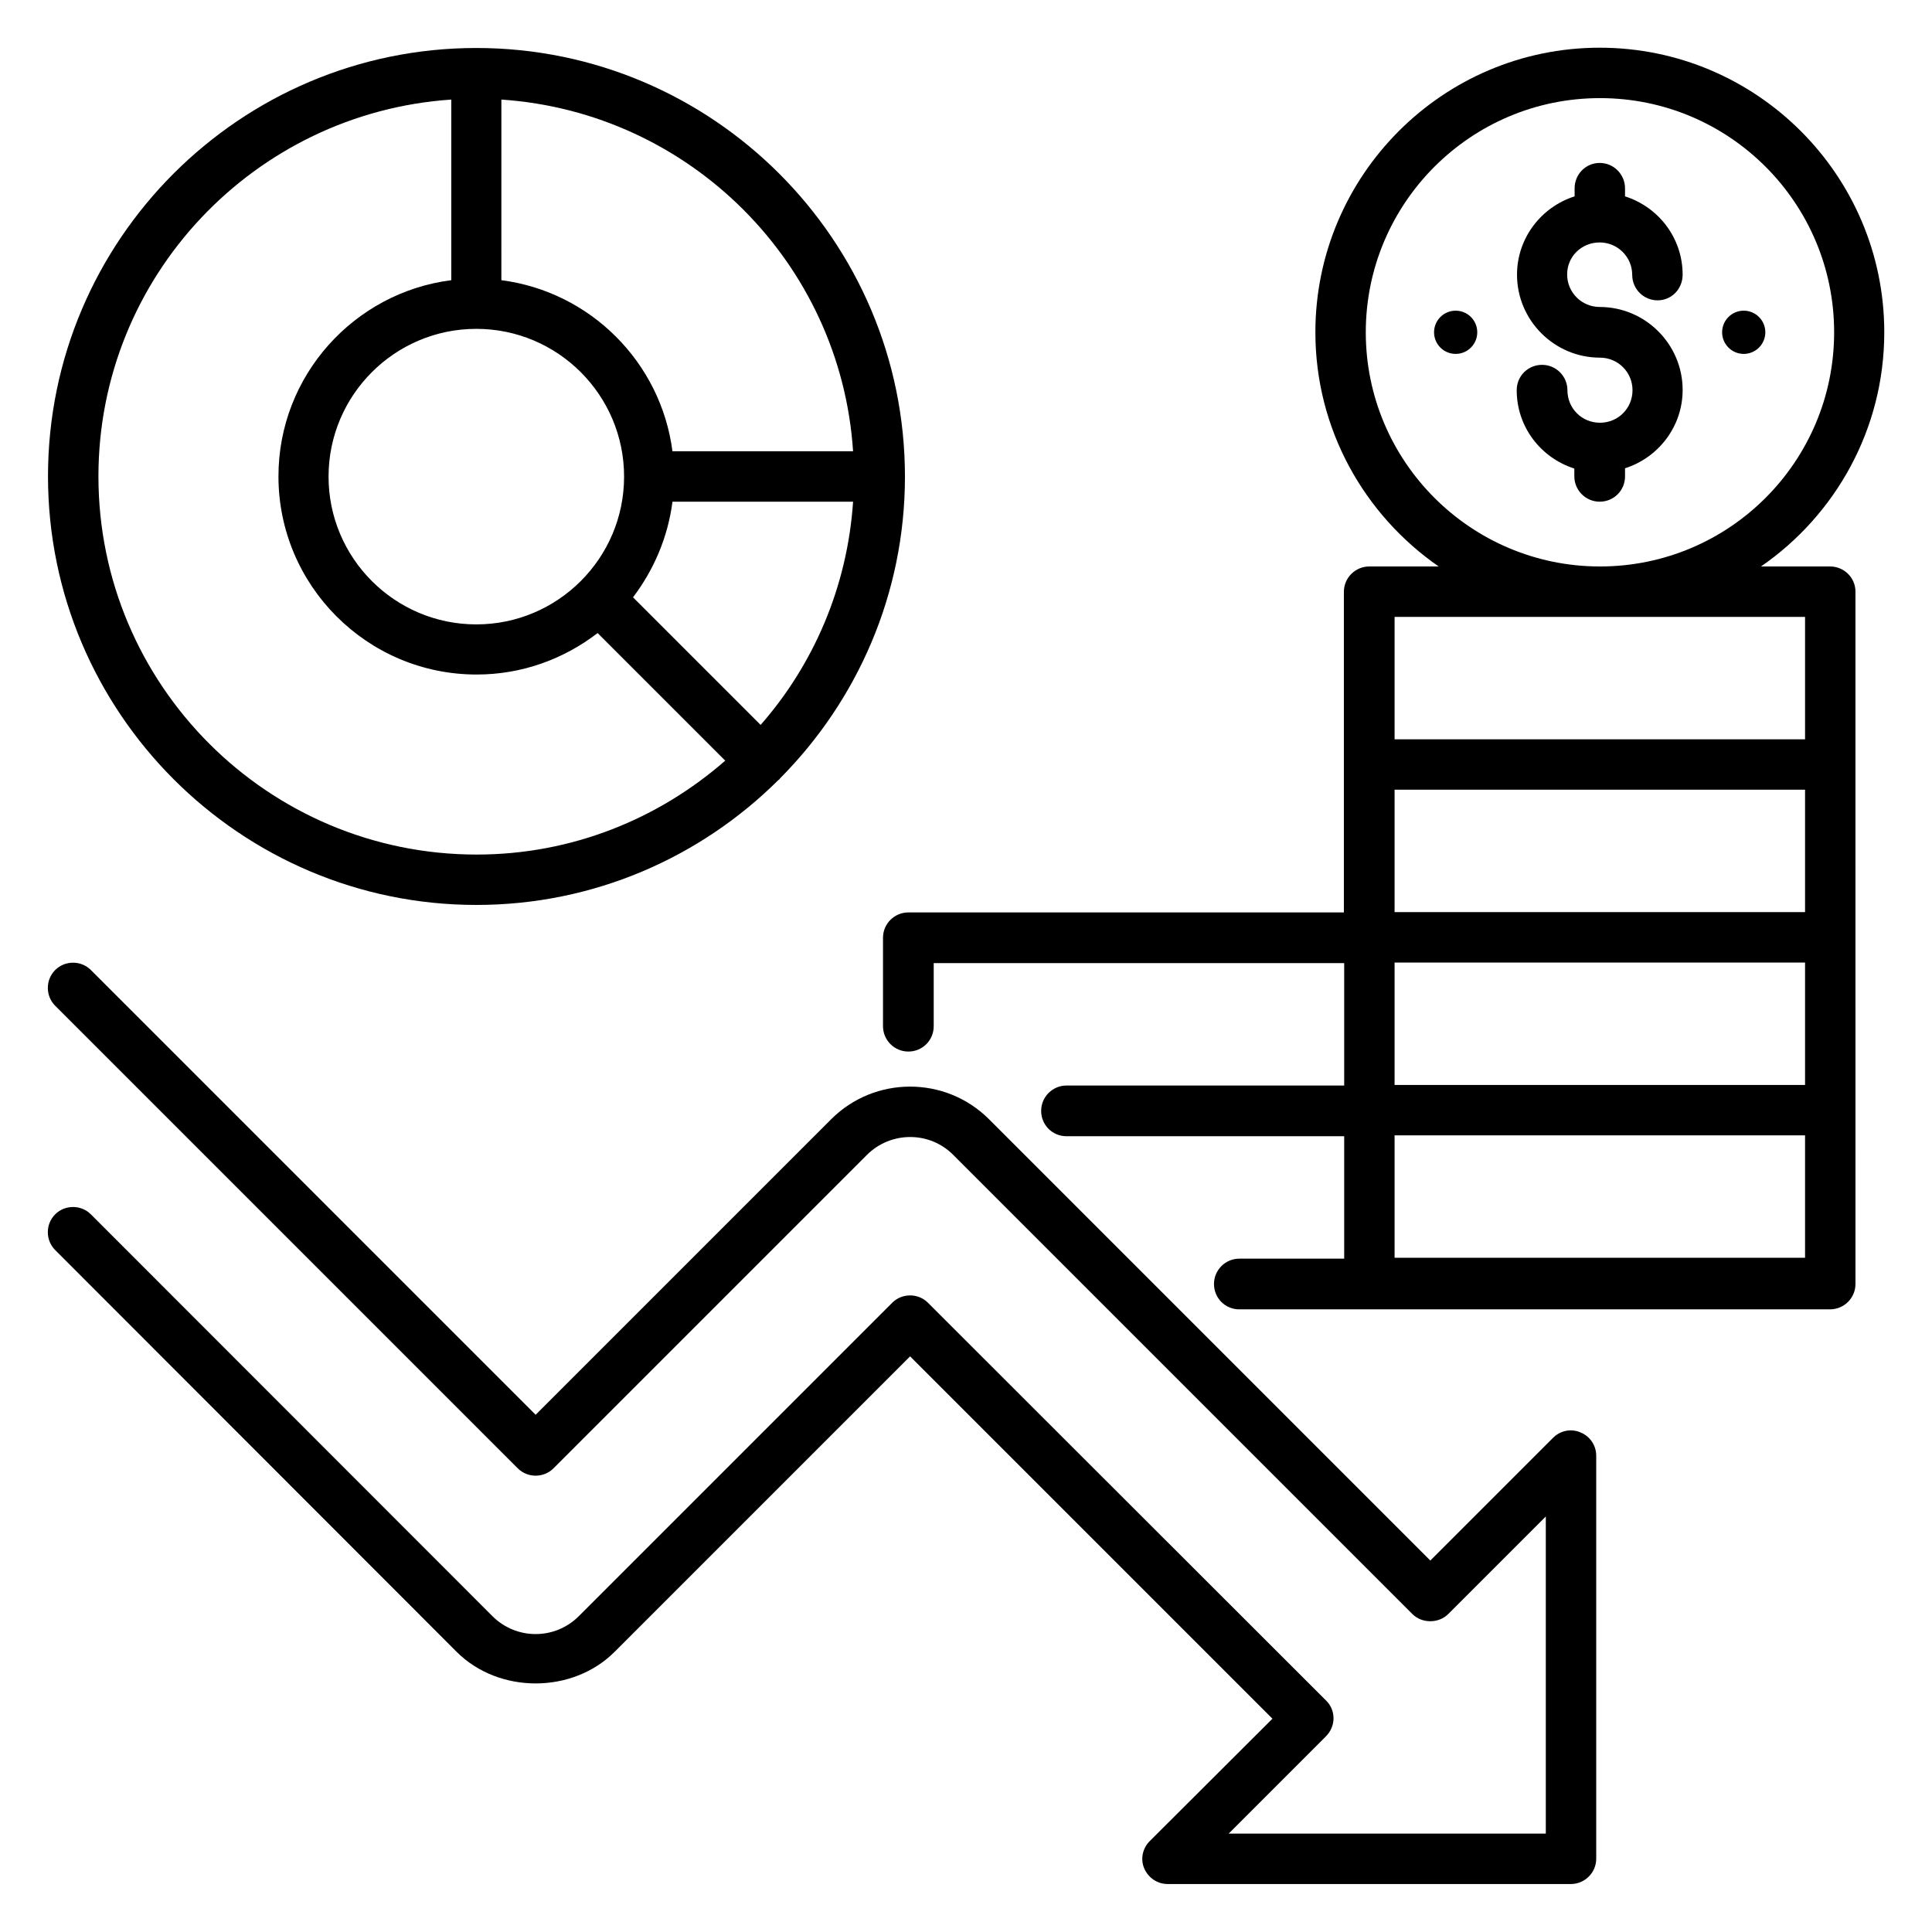
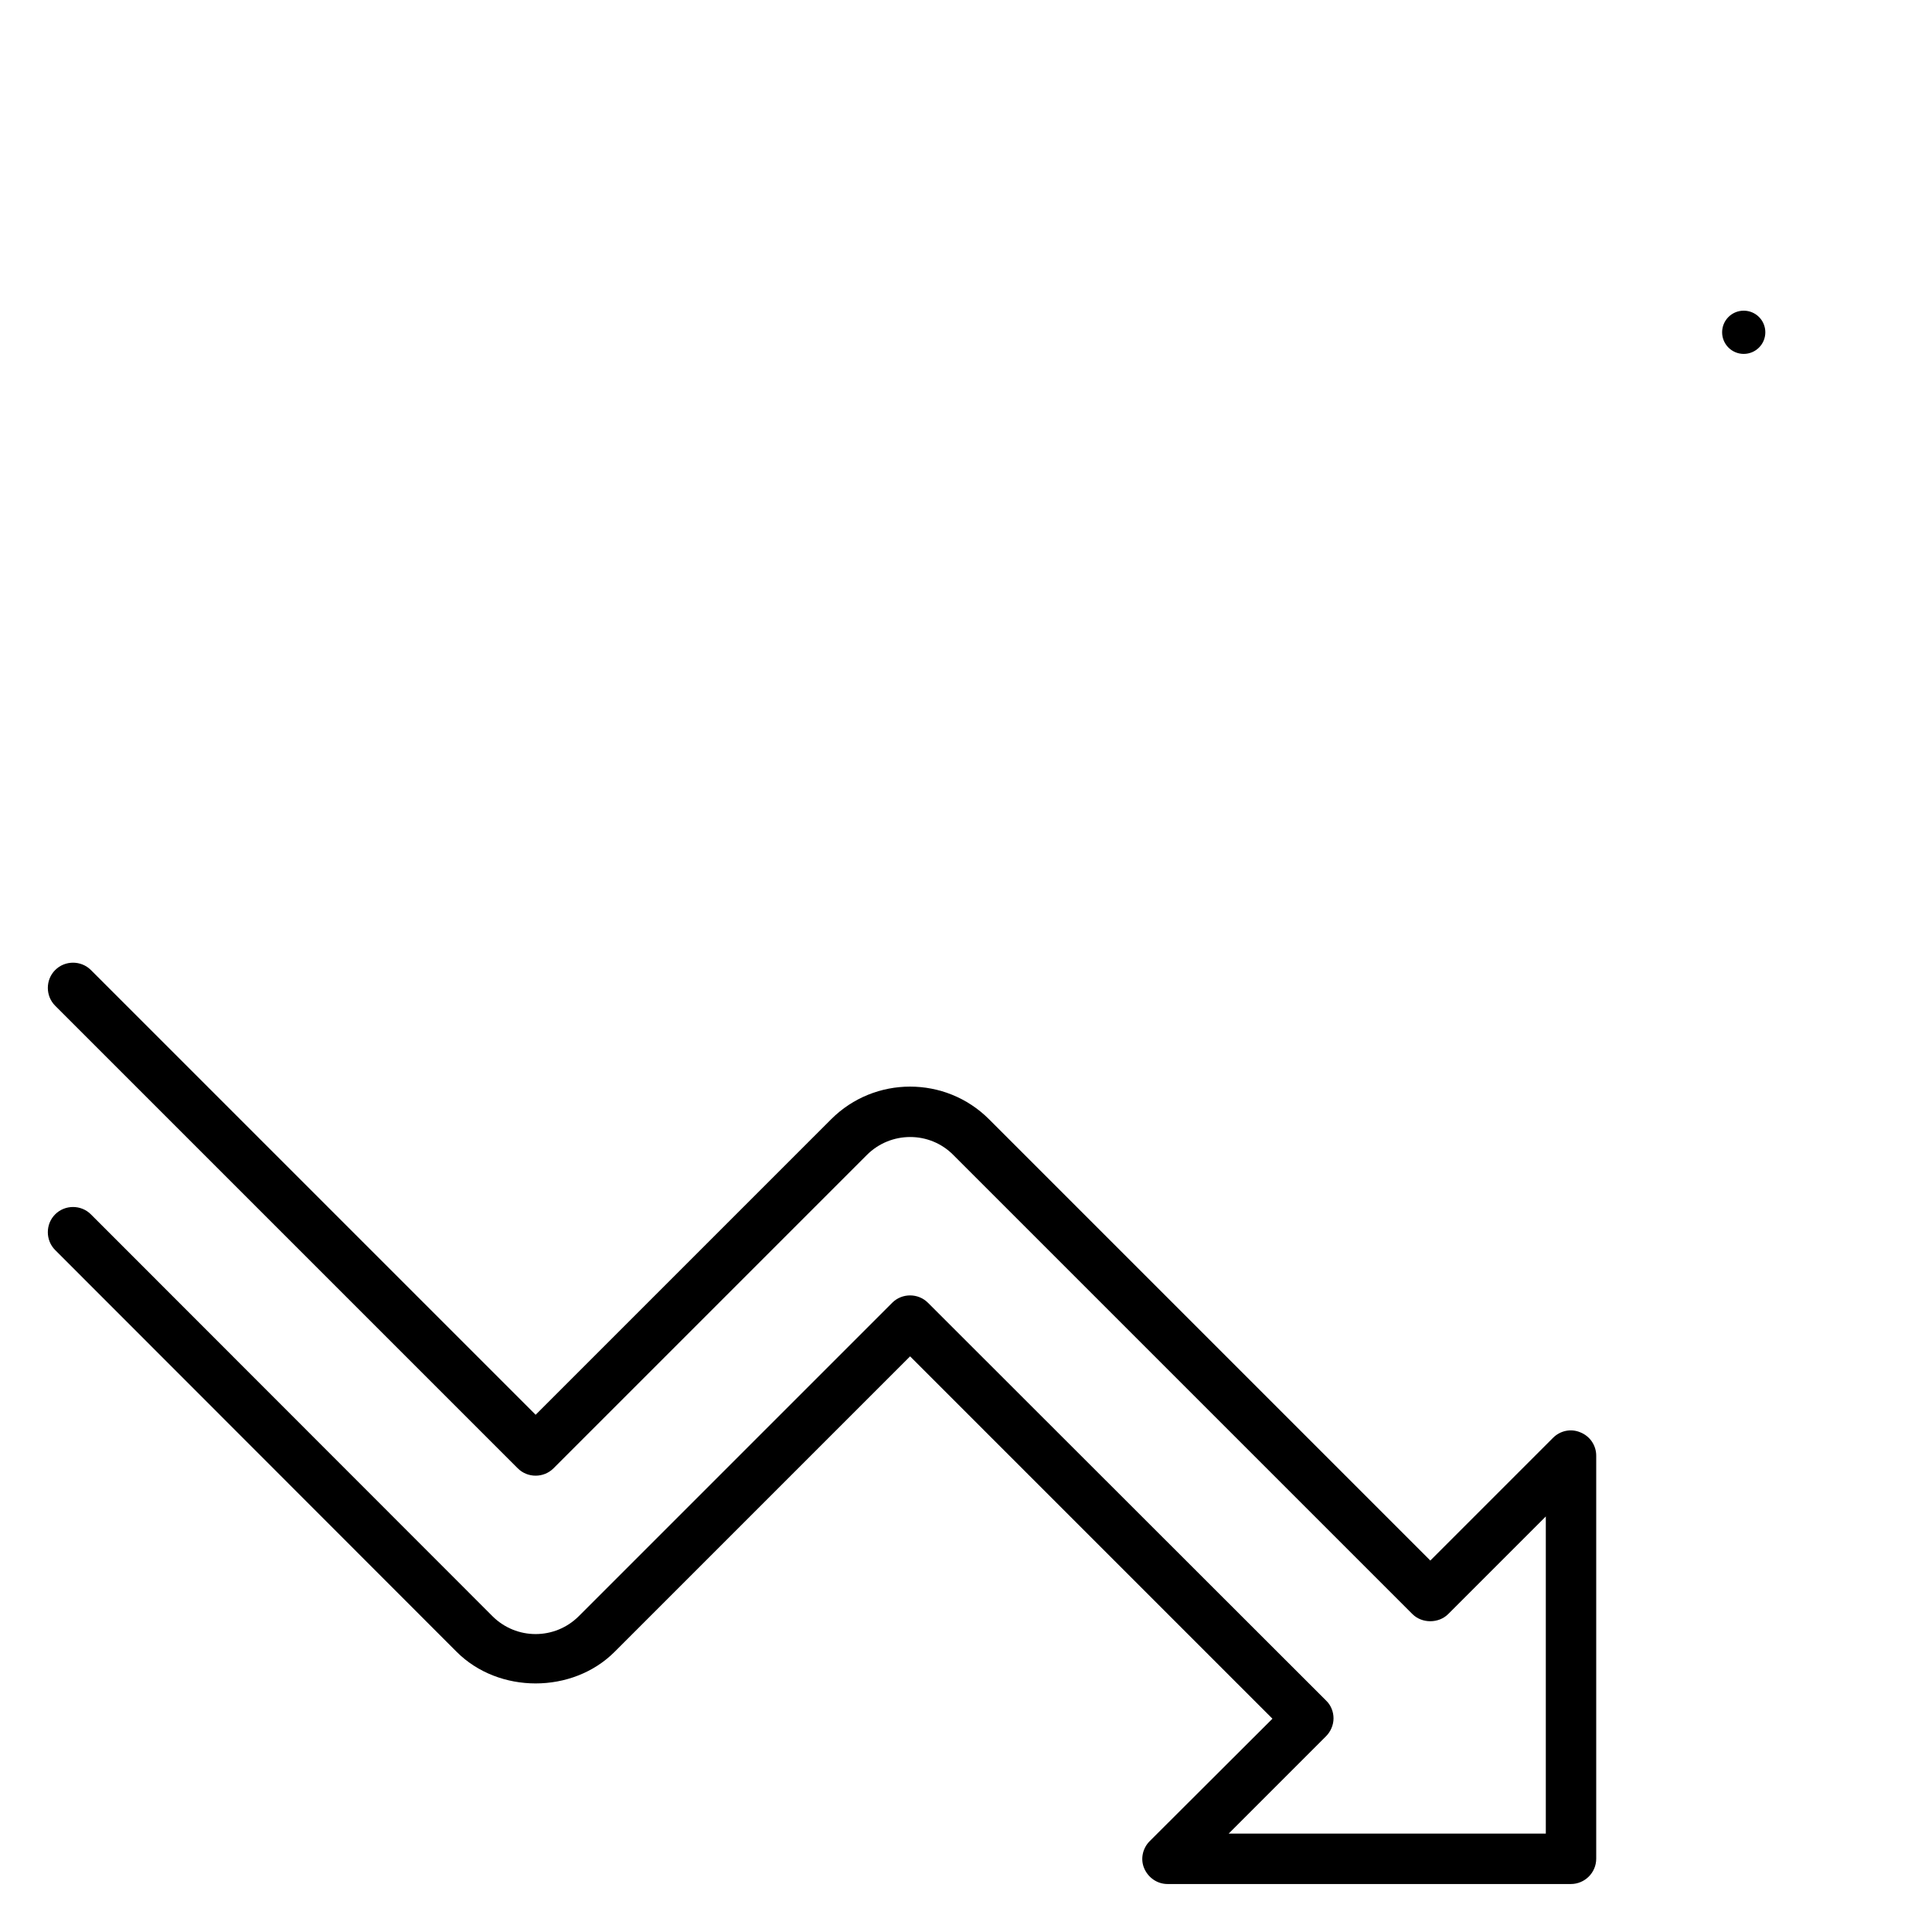
<svg xmlns="http://www.w3.org/2000/svg" fill="#000000" width="800px" height="800px" version="1.1" viewBox="144 144 512 512">
  <g>
    <path d="m562.82 523.59c-2.519-1.07-5.344-0.457-7.25 1.449l-32.52 32.52-116.95-116.95c-11.527-11.527-30.305-11.527-41.832 0l-78.32 78.32-117.86-117.86c-2.594-2.594-6.871-2.594-9.465 0s-2.594 6.871 0 9.465l122.59 122.59c2.594 2.594 6.871 2.594 9.465 0l83.051-83.051c6.336-6.336 16.641-6.336 22.902 0l121.68 121.68c2.519 2.519 6.945 2.519 9.465 0l25.879-25.879v84.043l-84.043 0.004 25.801-25.801c1.223-1.223 1.984-2.977 1.984-4.734 0-1.754-0.688-3.512-1.984-4.734l-105.5-105.41c-2.594-2.594-6.871-2.594-9.465 0l-83.051 83.051c-6.336 6.336-16.566 6.336-22.902 0l-106.41-106.48c-2.594-2.594-6.871-2.594-9.465 0s-2.594 6.871 0 9.465l106.41 106.49c11.145 11.145 30.688 11.145 41.832 0l78.32-78.32 96.027 96.027-32.52 32.441c-1.91 1.91-2.519 4.809-1.449 7.25s3.434 4.121 6.184 4.121h106.87c3.664 0 6.719-2.977 6.719-6.719v-106.79c0-2.75-1.68-5.191-4.199-6.184z" />
-     <path d="m629 294.12h-18.32c19.695-13.586 32.672-36.336 32.672-62.059 0-41.602-33.816-75.418-75.418-75.418-41.605 0-75.344 33.891-75.344 75.418 0 25.727 12.977 48.395 32.672 62.059h-18.398c-3.664 0-6.719 2.977-6.719 6.719v84.961h-115.42c-3.664 0-6.719 2.977-6.719 6.719v23.434c0 3.664 2.977 6.719 6.719 6.719 3.742 0 6.719-2.977 6.719-6.719v-16.719h108.78v32.441h-73.586c-3.664 0-6.719 2.977-6.719 6.719 0 3.742 2.977 6.719 6.719 6.719h73.586v32.441h-27.785c-3.664 0-6.719 2.977-6.719 6.719 0 3.742 2.977 6.719 6.719 6.719l156.56-0.004c3.664 0 6.719-2.977 6.719-6.719l-0.004-183.51c0-3.664-3.051-6.641-6.715-6.641zm-6.641 91.602h-108.78v-32.441h108.78zm-108.78 13.359h108.78v32.441h-108.78zm-7.633-167.02c0-34.199 27.785-62.059 62.059-62.059 34.273 0 62.059 27.785 62.059 62.059s-27.785 62.059-62.059 62.059c-34.273 0-62.059-27.859-62.059-62.059zm7.633 75.418h108.78v32.441h-108.78zm108.78 169.84h-108.78v-32.441h108.78z" />
-     <path d="m270.23 383.82c31.145 0 59.387-12.594 80-33.055 0.078-0.078 0.23-0.152 0.305-0.23 0.078-0.078 0.152-0.23 0.23-0.305 20.383-20.535 33.055-48.777 33.055-79.922-0.004-62.668-50.996-113.59-113.59-113.59s-113.51 50.918-113.51 113.51 50.918 113.59 113.51 113.59zm0-152.67c21.602 0 39.16 17.559 39.16 39.16 0 21.602-17.559 39.16-39.16 39.16-21.602 0-39.16-17.559-39.16-39.16 0-21.602 17.555-39.16 39.16-39.16zm51.984 45.801h47.863c-1.527 22.594-10.457 43.129-24.504 59.16l-33.816-33.816c5.492-7.25 9.234-15.875 10.457-25.344zm47.859-13.355h-47.863c-3.055-23.586-21.754-42.289-45.344-45.344l0.004-47.863c49.922 3.359 89.922 43.281 93.203 93.207zm-106.48-93.207v47.863c-25.801 3.281-45.801 25.344-45.801 51.984 0 28.93 23.512 52.52 52.52 52.52 12.062 0 23.129-4.121 32.062-10.992l33.816 33.816c-17.633 15.418-40.609 24.887-65.875 24.887-55.348-0.004-100.23-44.965-100.23-100.23 0-52.977 41.375-96.336 93.512-99.848z" />
-     <path d="m567.93 208.25c4.734 0 8.625 3.816 8.625 8.625 0 3.664 2.977 6.719 6.719 6.719 3.742 0 6.641-3.055 6.641-6.793 0-9.77-6.414-17.938-15.266-20.762v-2.141c0-3.664-2.977-6.719-6.719-6.719-3.738 0-6.641 3.055-6.641 6.719v2.137c-8.855 2.824-15.266 11.07-15.266 20.762 0 12.062 9.848 21.984 21.984 21.984 4.734 0 8.625 3.816 8.625 8.625s-3.816 8.625-8.625 8.625c-4.809 0-8.625-3.816-8.625-8.625 0-3.664-2.977-6.719-6.719-6.719-3.742 0-6.719 2.977-6.719 6.719 0 9.77 6.414 17.938 15.266 20.762l0.004 2.066c0 3.664 2.977 6.719 6.719 6.719s6.719-2.977 6.719-6.719v-2.137c8.855-2.824 15.266-11.07 15.266-20.762 0-12.062-9.848-21.984-21.984-21.984-4.734 0-8.625-3.816-8.625-8.625-0.004-4.812 3.891-8.477 8.621-8.477z" />
-     <path d="m535.49 232.06c0 3.16-2.562 5.727-5.723 5.727-3.164 0-5.727-2.566-5.727-5.727 0-3.164 2.562-5.727 5.727-5.727 3.16 0 5.723 2.562 5.723 5.727" />
    <path d="m611.83 232.06c0 3.16-2.562 5.727-5.727 5.727-3.16 0-5.723-2.566-5.723-5.727 0-3.164 2.562-5.727 5.723-5.727 3.164 0 5.727 2.562 5.727 5.727" />
  </g>
</svg>